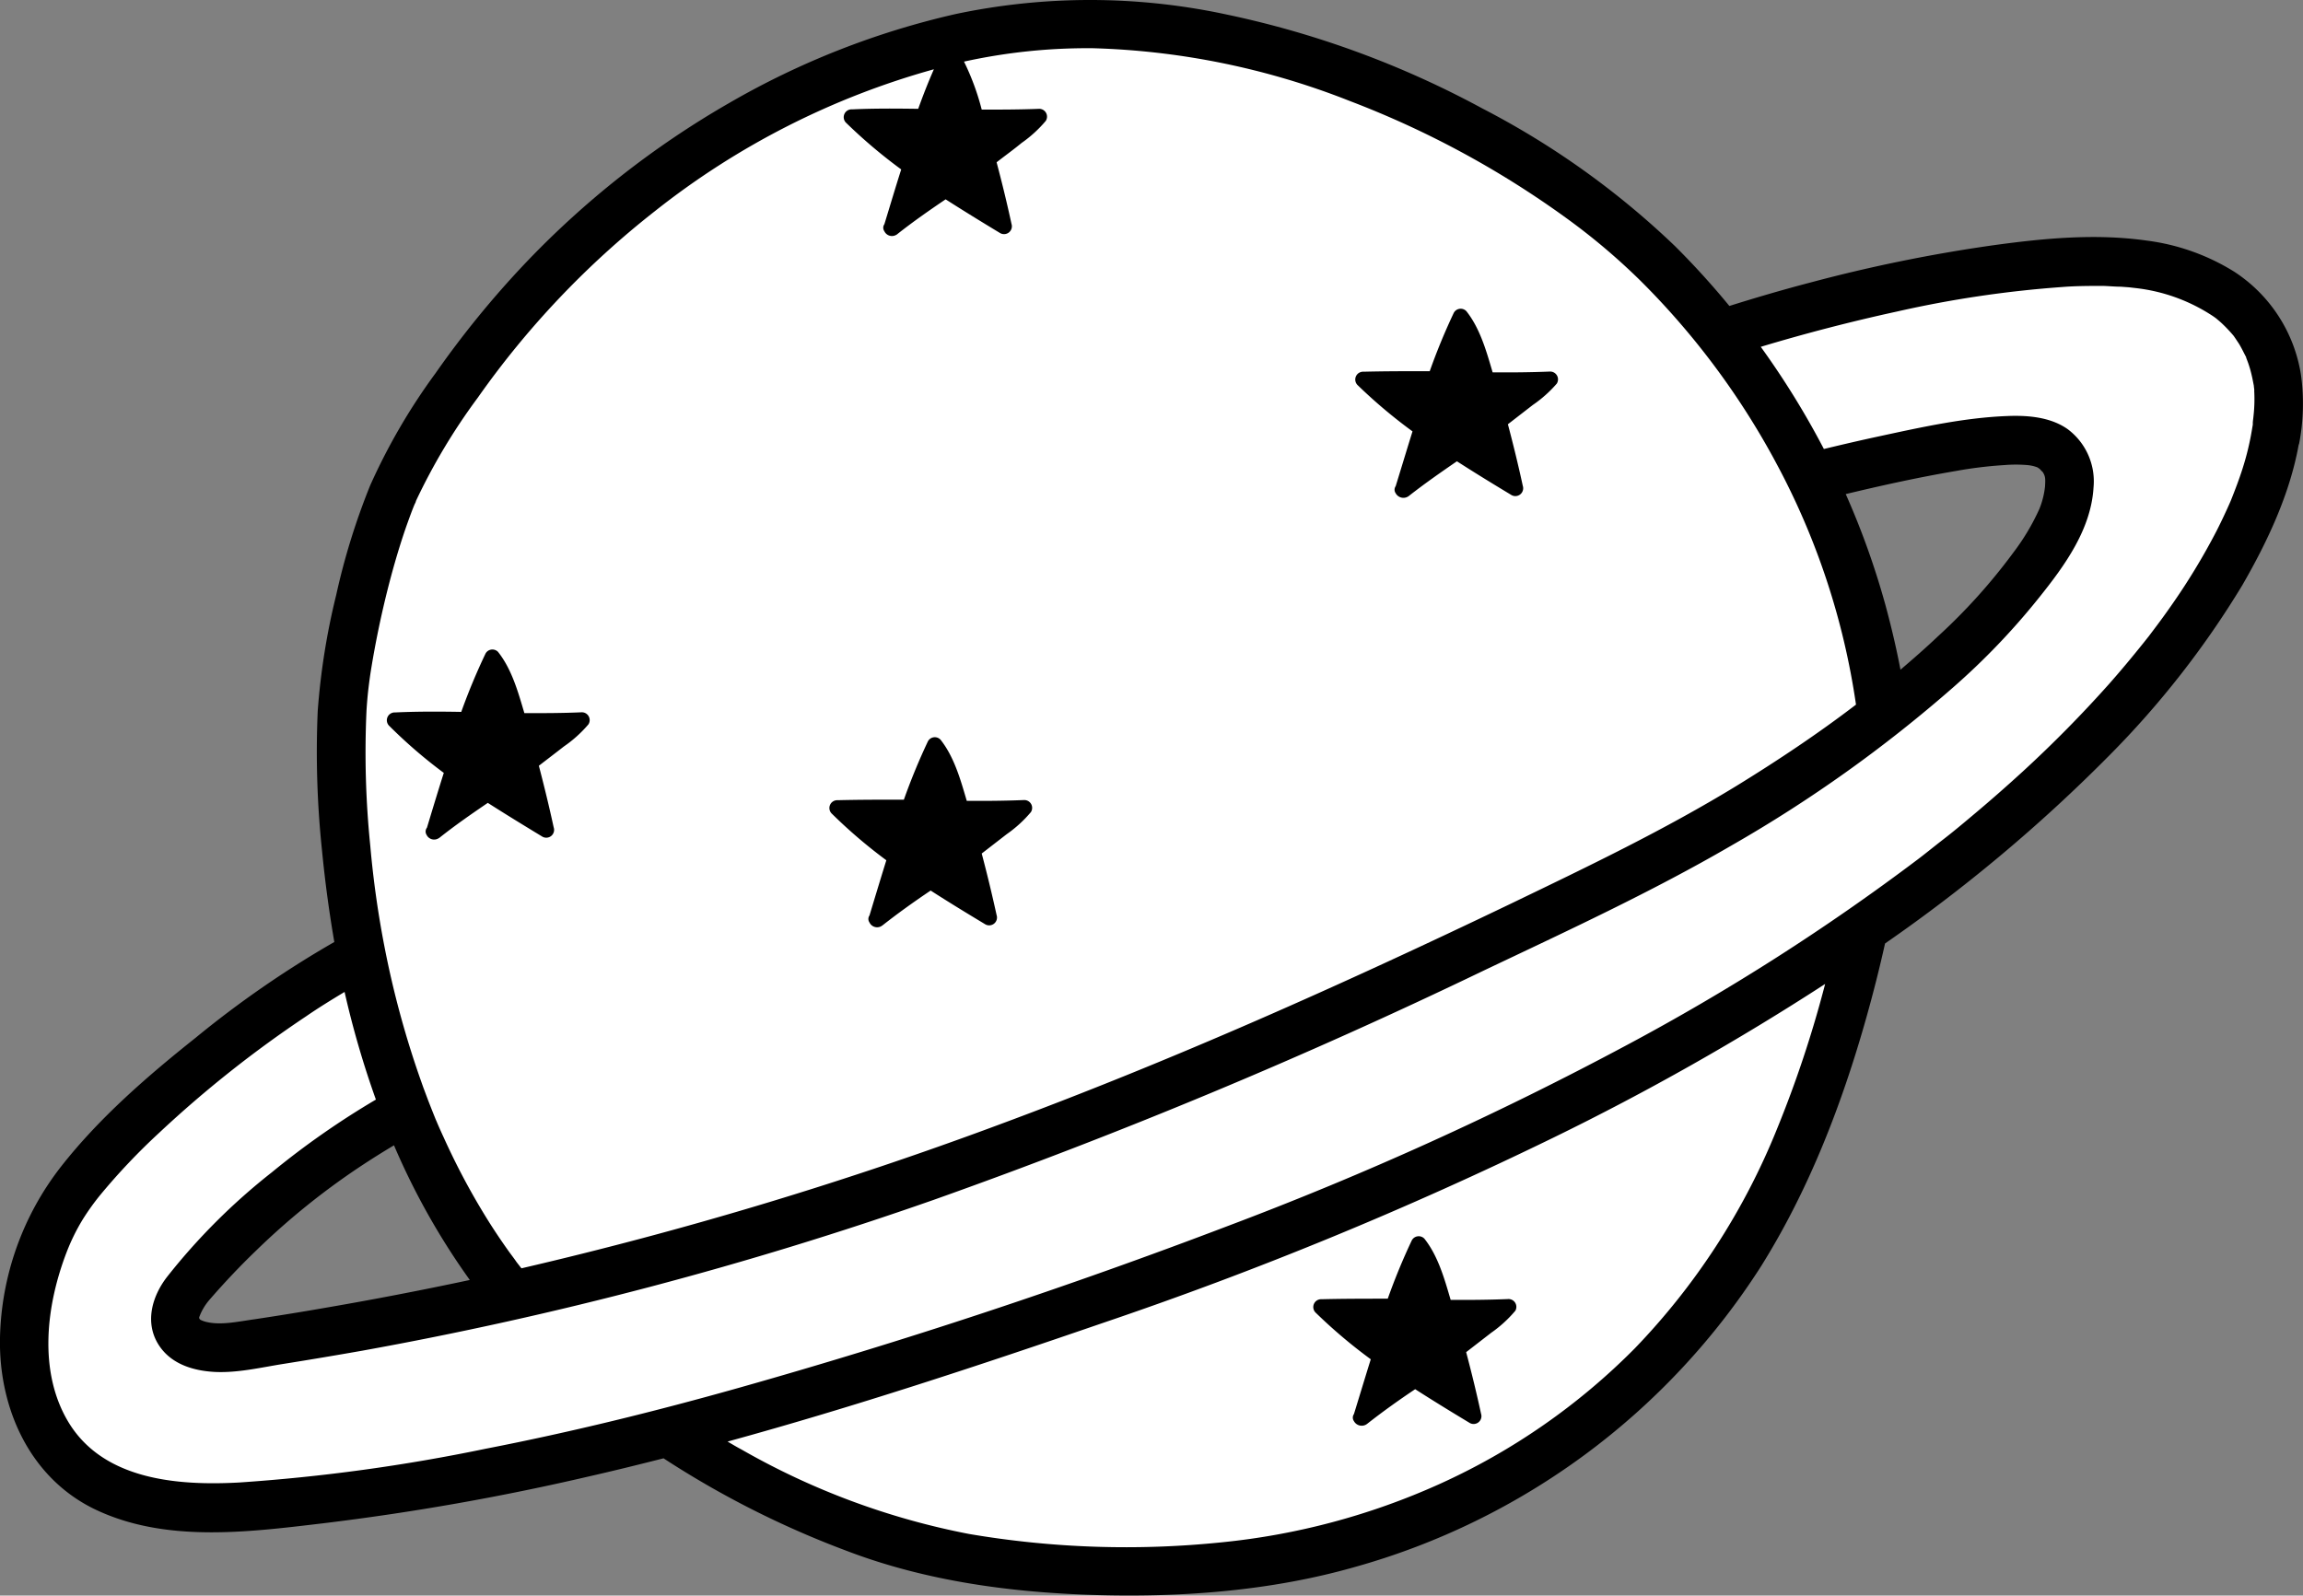
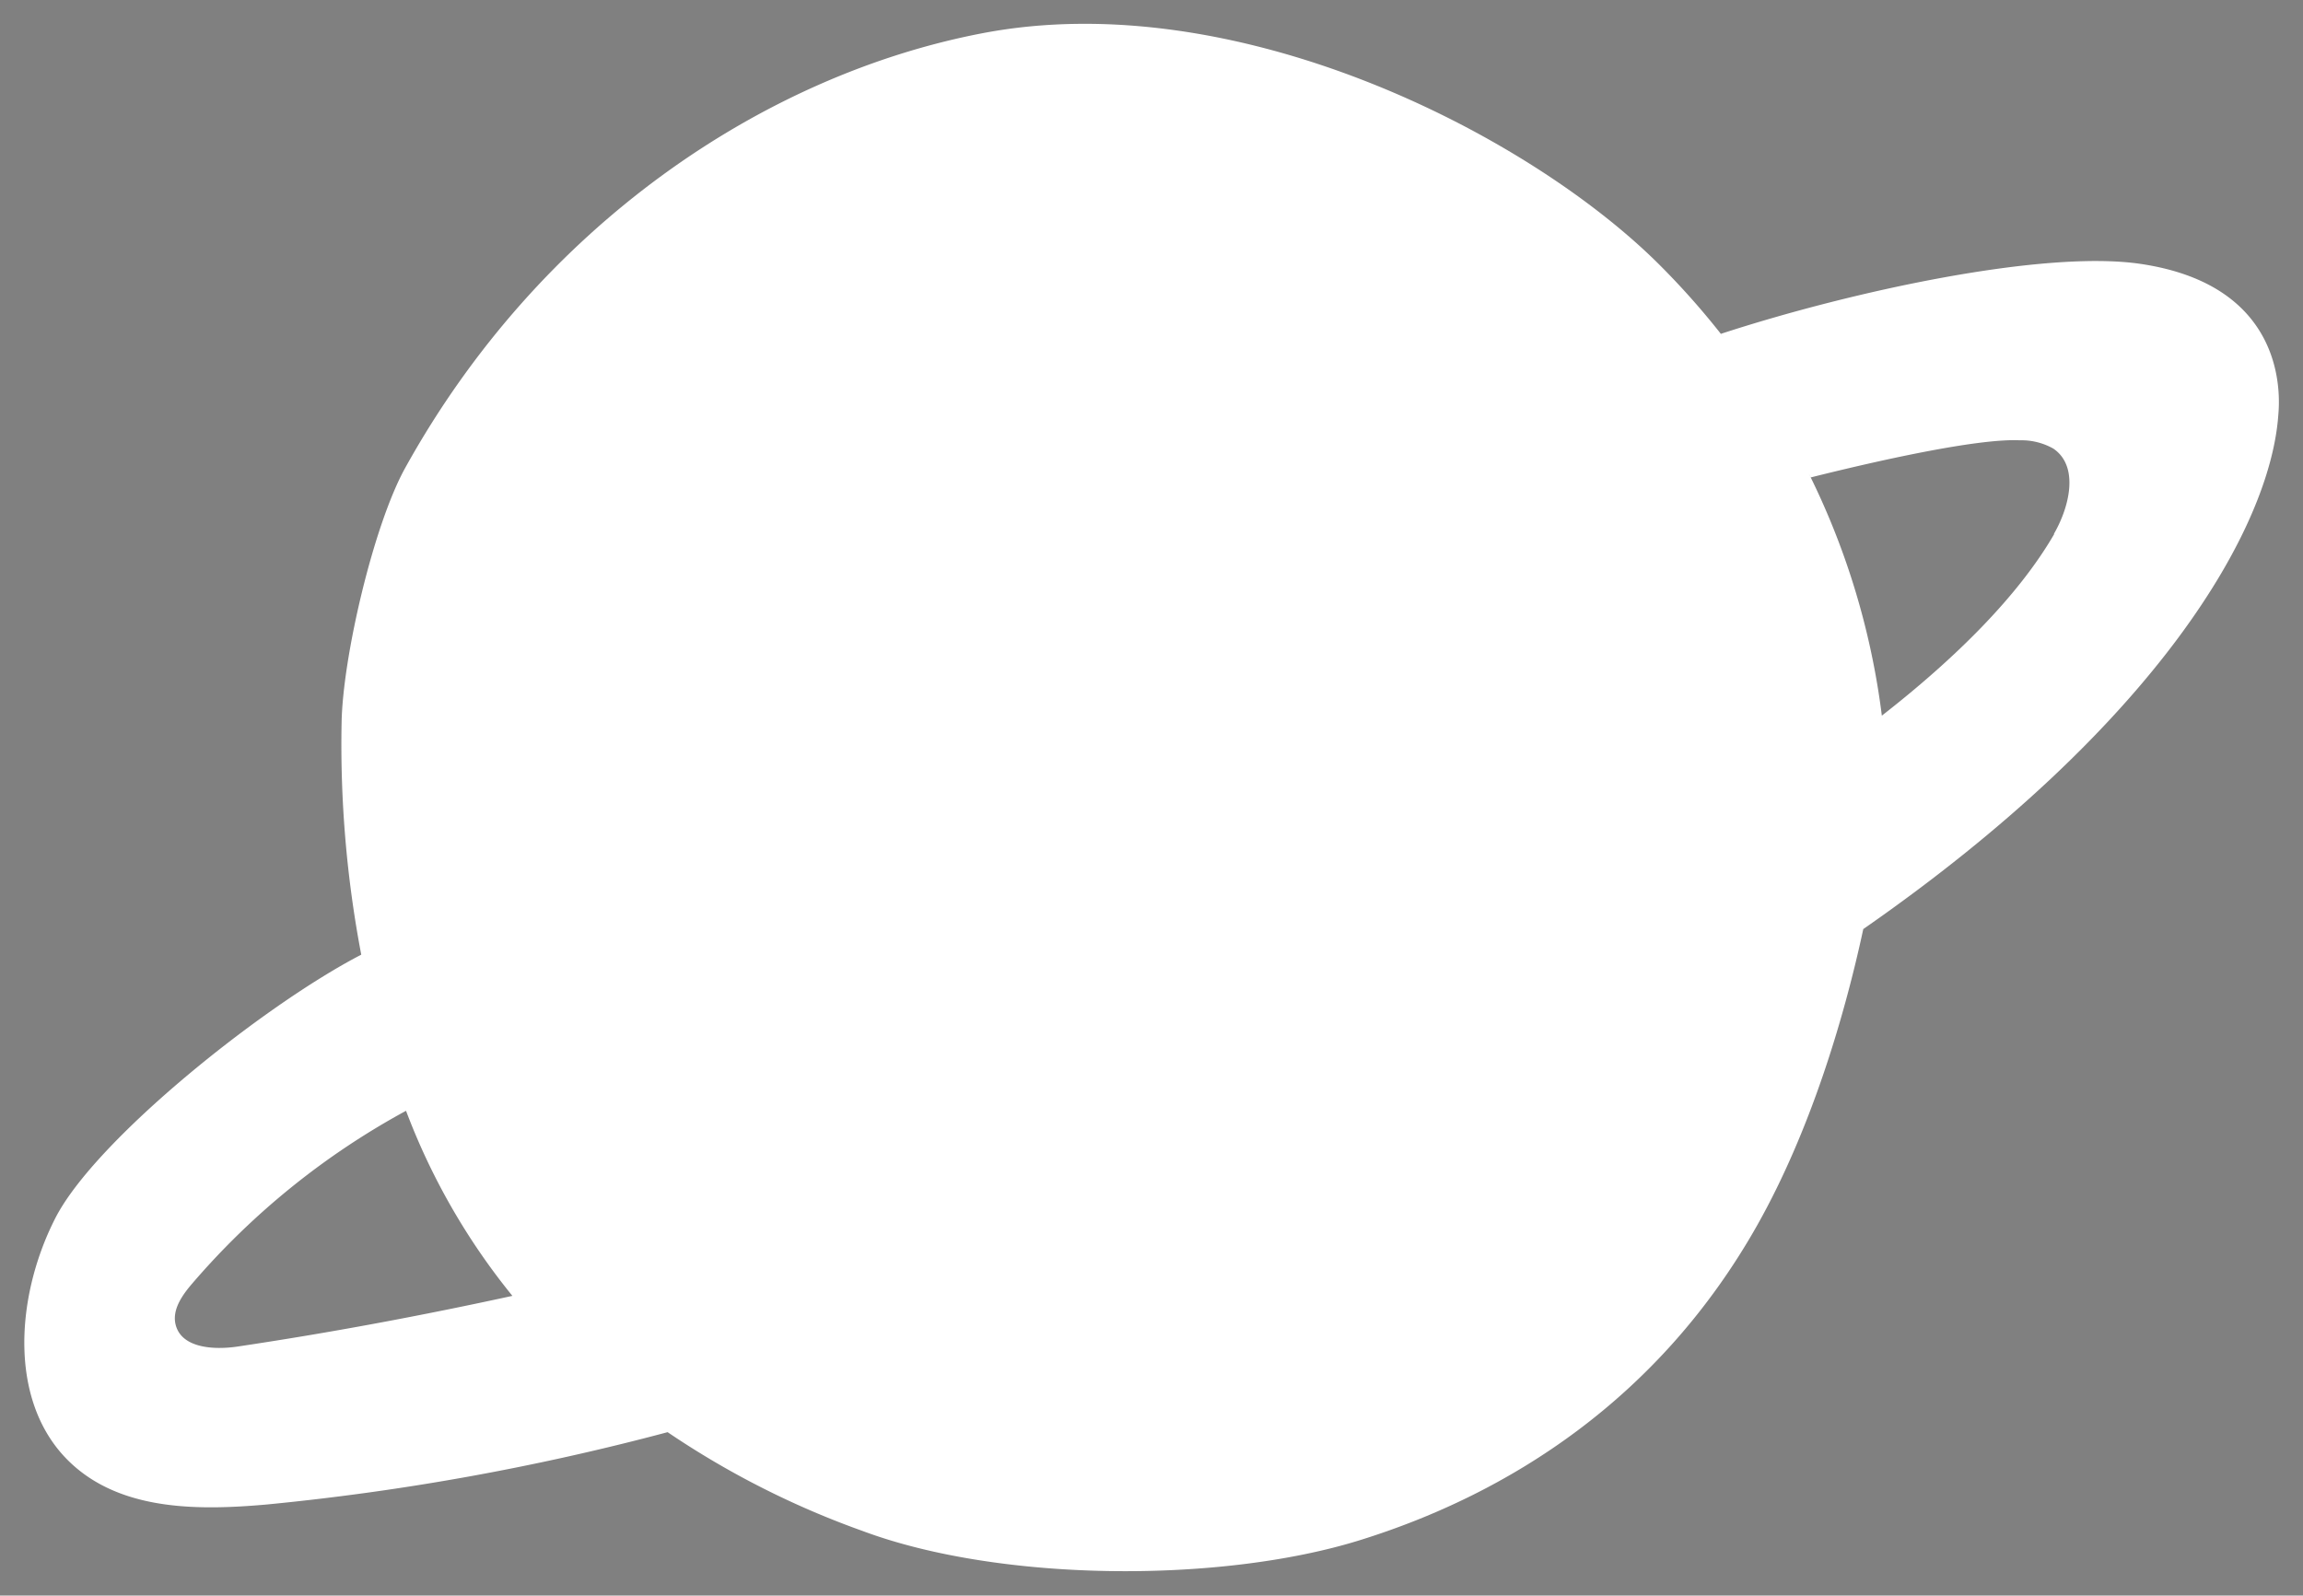
<svg xmlns="http://www.w3.org/2000/svg" viewBox="0 0 294.08 203.8" data-name="Layer 1" id="Layer_1">
  <rect x="0" y="0" width="294.08" height="203.8" fill="#808080" stroke="none" />
  <title>Artboard 80</title>
  <path fill="#fff" d="M273.29,33.7c-12.23-1.79-36.57,3.4-53.54,8.94l.43.56a99.34,99.34,0,0,0-8.5-9.6c-16.9-16.72-54-35.52-86.21-29.36-28,5.36-56.59,24.61-73.71,55.49-4.06,7.32-8,24.22-8.14,32.58a143.23,143.23,0,0,0,2.51,29.63c-12.46,6.45-34,23.66-39.09,33.7C1.82,165.9.93,180.07,9.73,187.49c6.48,5.48,15.87,5.43,24.32,4.68a317.06,317.06,0,0,0,51.2-9.24,110.64,110.64,0,0,0,24.87,12.61c17.51,6.55,45.7,6.74,63.55,1.18,18.93-5.89,38.2-18,50.75-40.28,6.69-11.9,11-26.11,13.51-37.77,37.67-26.19,52-51.24,53-65.71C291.13,50.67,292.06,36.45,273.29,33.7ZM30.3,172c-3,.44-7.08.2-7.86-2.75-.51-1.92.81-3.8,2.11-5.31a96.9,96.9,0,0,1,27.3-22.06c0-.08-.06-.17-.1-.26a84.92,84.92,0,0,0,13.68,23.9C54.05,168,42.37,170.2,30.3,172Zm232-103.77c-4.63,8-12.79,16-22,23.18a96.28,96.28,0,0,0-9.69-31.65c.2.41.41.81.62,1.22C241.57,58.39,253,56,257.89,56.24a8.26,8.26,0,0,1,4.31,1.06C265.51,59.55,264.28,64.71,262.28,68.18Zm-41.4-24.07c.73,1,1.44,1.92,2.14,2.9C222.32,46,221.61,45.07,220.88,44.11Zm2.7,3.72c.54.79,1.07,1.58,1.59,2.39C224.65,49.41,224.12,48.62,223.58,47.83Zm2.31,3.49q.87,1.4,1.71,2.82Q226.76,52.72,225.89,51.32Zm2.51,4.21,1.19,2.17Z" />
-   <path d="M49.74,92.75A1,1,0,0,1,50.46,91c2.81-.13,5.63-.12,8.44-.07A79.57,79.57,0,0,1,62,83.48a1,1,0,0,1,1.6-.21c1.76,2.22,2.56,5.12,3.36,7.82,2.43,0,4.87,0,7.3-.11a1,1,0,0,1,.88,1.54A15.94,15.94,0,0,1,72,95.35c-1.06.83-2.13,1.64-3.19,2.46.68,2.61,1.32,5.23,1.89,7.86a1,1,0,0,1-1.5,1.16c-2.32-1.41-4.63-2.82-6.91-4.28-2.09,1.42-4.16,2.86-6.14,4.43a1.2,1.2,0,0,1-.21.13,1.07,1.07,0,0,1-1.47-.48.79.79,0,0,1,.05-.91c.71-2.35,1.42-4.7,2.15-7A62.46,62.46,0,0,1,49.74,92.75Zm63.44,17.13c-.73,2.35-1.44,4.7-2.15,7.05a.78.78,0,0,0,0,.9,1.08,1.08,0,0,0,1.47.49l.2-.13c2-1.57,4-3,6.14-4.44,2.28,1.47,4.6,2.88,6.92,4.28a1,1,0,0,0,1.5-1.15c-.58-2.64-1.21-5.25-1.9-7.86l3.19-2.47a15.92,15.92,0,0,0,3.09-2.82,1,1,0,0,0-.89-1.54c-2.43.1-4.86.12-7.3.1-.79-2.69-1.6-5.6-3.35-7.81a1,1,0,0,0-1.61.21,80.43,80.43,0,0,0-3.07,7.45c-2.82,0-5.63,0-8.45.07a1,1,0,0,0-.72,1.75A64.49,64.49,0,0,0,113.18,109.88ZM180.37,55.1c-.73,2.34-1.44,4.7-2.15,7a.78.78,0,0,0,0,.9,1.13,1.13,0,0,0,1.67.36c2-1.57,4.05-3,6.15-4.44,2.28,1.47,4.59,2.88,6.91,4.28a1,1,0,0,0,1.5-1.15c-.57-2.64-1.21-5.25-1.9-7.86l3.19-2.47A15.92,15.92,0,0,0,198.79,49a1,1,0,0,0-.89-1.54c-2.43.1-4.86.12-7.3.1-.79-2.69-1.6-5.6-3.35-7.81a1,1,0,0,0-1.61.21,79.31,79.31,0,0,0-3.07,7.45c-2.82,0-5.63,0-8.45.07a1,1,0,0,0-.72,1.75A65.65,65.65,0,0,0,180.37,55.1Zm12.17,110.83c-2.43.1-4.86.12-7.3.1-.79-2.69-1.6-5.6-3.35-7.81a1,1,0,0,0-1.61.21,79.31,79.31,0,0,0-3.07,7.45c-2.82,0-5.63,0-8.45.07a1,1,0,0,0-.72,1.75,65.65,65.65,0,0,0,7,5.92c-.73,2.34-1.44,4.7-2.15,7a.78.78,0,0,0,0,.9,1.13,1.13,0,0,0,1.67.36c2-1.57,4-3,6.15-4.44,2.28,1.47,4.59,2.88,6.91,4.28a1,1,0,0,0,1.5-1.15c-.57-2.64-1.21-5.25-1.9-7.86l3.19-2.47a15.92,15.92,0,0,0,3.09-2.82A1,1,0,0,0,192.54,165.93Zm101-109.18c-1.13,6.35-4,12.44-7.21,18A116.24,116.24,0,0,1,269.24,96.6a202,202,0,0,1-28.53,23.91c-.7,3.14-1.49,6.27-2.36,9.36-3.11,11.08-7.31,22-13.44,31.82a90.46,90.46,0,0,1-52,38.49c-10.55,3-21.82,3.86-32.74,3.56s-21.89-1.76-32.08-5.66a119.11,119.11,0,0,1-23.36-11.81c-3.15.8-6.3,1.58-9.47,2.3a317.88,317.88,0,0,1-34,6c-9.63,1.14-20.3,2.55-29.35-1.89C3.69,188.59-.18,179.74,0,170.87A36.8,36.8,0,0,1,7.8,149c4.88-6.22,11-11.53,17.16-16.43a130,130,0,0,1,17.73-12.25q-1-5.81-1.57-11.68a120.31,120.31,0,0,1-.55-17.8A88.64,88.64,0,0,1,42.93,76a87.7,87.7,0,0,1,4.34-14,78,78,0,0,1,8.36-14.35,122.41,122.41,0,0,1,11.2-13.77A115.07,115.07,0,0,1,93.09,13.17,103.45,103.45,0,0,1,122,1.8a83,83,0,0,1,34.71.07,120.6,120.6,0,0,1,32.61,12,105.51,105.51,0,0,1,24.56,17.56,102.65,102.65,0,0,1,6.95,7.65c3.43-1.08,6.89-2.09,10.37-3a197.57,197.57,0,0,1,23.23-4.74c6.52-.9,13.14-1.54,19.7-.61a27.79,27.79,0,0,1,11.13,3.95,19.25,19.25,0,0,1,8.57,13.26A27,27,0,0,1,293.57,56.75ZM285.2,42.86c.23.32.1.12,0,0Zm-25,16.85a4.76,4.76,0,0,0-1.38-.31,17.58,17.58,0,0,0-2.81,0,53.2,53.2,0,0,0-6.32.77c-4.71.8-9.38,1.83-14,2.94a101.44,101.44,0,0,1,5.08,14.21c.73,2.7,1.38,5.44,1.91,8.22,1.62-1.38,3.22-2.78,4.76-4.24a73.84,73.84,0,0,0,9.66-10.73A28.69,28.69,0,0,0,260.42,65a10.75,10.75,0,0,0,.72-2.87c.05-1,.08-1.35-.42-2,.19.25-.12-.06-.15-.12S260.25,59.74,260.18,59.71ZM47.28,108a124.71,124.71,0,0,0,1.85,13.1v0a120,120,0,0,0,4.74,17.28l.18.51.63,1.68c.3.77.6,1.53.91,2.3l.1.24c.05.1.09.2.13.3l.22.51c.2.45.4.9.61,1.35q.57,1.26,1.17,2.49a89.12,89.12,0,0,0,4.73,8.49q1.1,1.73,2.28,3.39c.37.53.75,1,1.13,1.56.25.33.59.75.12.15.17.22.33.44.51.65a496.35,496.35,0,0,0,60.82-18.29c22.33-8.26,44.09-18,65.53-28.29,9.79-4.72,19.6-9.41,28.88-15.09C227,97.14,232.14,93.72,237,90a93.33,93.33,0,0,0-10.27-31l-.29-.54a98.23,98.23,0,0,0-17-22.64,82.16,82.16,0,0,0-9.48-8A119.67,119.67,0,0,0,172.36,12.9,96.48,96.48,0,0,0,139.6,6.16a73.34,73.34,0,0,0-16.5,1.71A31.81,31.81,0,0,1,125.36,14c2.43,0,4.87,0,7.3-.1a1,1,0,0,1,.88,1.54,16,16,0,0,1-3.09,2.82c-1,.83-2.13,1.64-3.19,2.47.69,2.6,1.33,5.22,1.9,7.86a1,1,0,0,1-1.5,1.15c-2.32-1.4-4.63-2.82-6.91-4.28-2.1,1.42-4.16,2.86-6.15,4.43a.63.63,0,0,1-.2.13,1.07,1.07,0,0,1-1.47-.48.78.78,0,0,1,0-.9c.72-2.35,1.42-4.71,2.15-7a65.65,65.65,0,0,1-7-5.92,1,1,0,0,1,.73-1.75c2.81-.13,5.63-.11,8.44-.07.61-1.7,1.27-3.39,2-5.05A100.68,100.68,0,0,0,83.59,27,112.46,112.46,0,0,0,61,50.81,77.52,77.52,0,0,0,53.11,64c0,.13-.17.4-.19.47-.12.28-.23.57-.34.85-.19.5-.37,1-.55,1.5-.38,1.06-.73,2.13-1.06,3.2-.76,2.46-1.43,5-2,7.45s-1.08,5-1.49,7.46c-.22,1.31-.32,2.09-.43,3s-.19,1.89-.25,2.84A117.53,117.53,0,0,0,47.28,108ZM25.52,168.54a3.58,3.58,0,0,0,.67.27c1.94.52,4.12,0,6.38-.31q4.59-.69,9.17-1.49,9-1.55,17.93-3.45l.32-.07a90.53,90.53,0,0,1-9.68-17.2Q48.11,147.6,46,149A92.49,92.49,0,0,0,32.7,159.74c-2.08,2-4.09,4.13-6,6.34a7.14,7.14,0,0,0-1.31,2.3c.05-.15.06-.08.05,0S25.68,168.62,25.52,168.54Zm201.34-24.21a145.58,145.58,0,0,0,6.2-18.65,327.48,327.48,0,0,1-34.72,19.64A490.21,490.21,0,0,1,140.77,169c-15.82,5.44-31.72,10.7-47.86,15.13.58.34,1.16.69,1.75,1a94.47,94.47,0,0,0,29.07,10.8A119.41,119.41,0,0,0,156,197a89,89,0,0,0,27.76-7.42,83.37,83.37,0,0,0,25-17.36A87.43,87.43,0,0,0,226.86,144.33Zm61-94.44c0-.21-.05-.42-.06-.63v0c-.09-.45-.17-.91-.28-1.36a14,14,0,0,0-.41-1.44c-.09-.27-.2-.53-.29-.79a.15.15,0,0,1,0-.06l-.06-.1c-.28-.54-.54-1.08-.86-1.61l-.46-.69-.23-.33,0,0a18.64,18.64,0,0,0-1.43-1.52c-.23-.22-.48-.43-.72-.63l-.08-.07-.32-.23a22.43,22.43,0,0,0-10-3.64l-.77-.09-1.07-.08c-.75,0-1.51-.08-2.27-.1-1.73,0-3.47,0-5.2.14A140.68,140.68,0,0,0,242.2,39.8q-8.76,1.91-17.36,4.5a106,106,0,0,1,8.06,13.05c2.36-.57,4.72-1.12,7.1-1.63,5.33-1.15,10.82-2.37,16.29-2.58,2.63-.11,5.56.12,7.76,1.69a8.32,8.32,0,0,1,3.28,7.45c-.32,5.36-3.71,10-6.91,14a89.51,89.51,0,0,1-11.06,11.56A174.45,174.45,0,0,1,221.09,108c-10.21,5.94-21,10.92-31.69,16a707.41,707.41,0,0,1-70.18,29.26,476.13,476.13,0,0,1-73,19.27q-5,.88-9.9,1.66c-2.88.45-5.89,1.18-8.82,1.05-2.72-.13-5.54-.95-7.14-3.31-1.94-2.86-1-6.31,1-8.87a79.74,79.74,0,0,1,13.35-13.32A104.53,104.53,0,0,1,48,140.45a119,119,0,0,1-4-13.75c-1.66,1-3.29,2-4.89,3.1a145.85,145.85,0,0,0-18.75,14.86,81.42,81.42,0,0,0-7.58,8,30.63,30.63,0,0,0-2.21,3.09,25.88,25.88,0,0,0-2.05,4.16c-2.65,6.87-3.62,15.24.15,21.62,4.42,7.47,13.88,8.26,21.85,7.83A230.89,230.89,0,0,0,62,185.05c10.86-2.11,21.61-4.76,32.26-7.76,21.1-5.95,42.05-12.89,62.54-20.7a426,426,0,0,0,50.91-23.09,282.92,282.92,0,0,0,37.19-23.74c.94-.71,2-1.58,3.28-2.57s2.41-1.94,3.6-2.94q3.31-2.77,6.52-5.71a156.66,156.66,0,0,0,11-11.16c1.53-1.73,3-3.5,4.45-5.31l.54-.68.12-.15.05-.07.95-1.26q.92-1.23,1.8-2.49a83.58,83.58,0,0,0,5.85-9.64c.37-.73.73-1.47,1.07-2.21.18-.38.35-.76.52-1.14l.21-.48c.54-1.35,1.06-2.71,1.5-4.09s.74-2.57,1-3.87c.12-.58.21-1.17.31-1.75v-.19c0-.27.06-.54.08-.82A19.61,19.61,0,0,0,287.85,49.89Z" />
</svg>